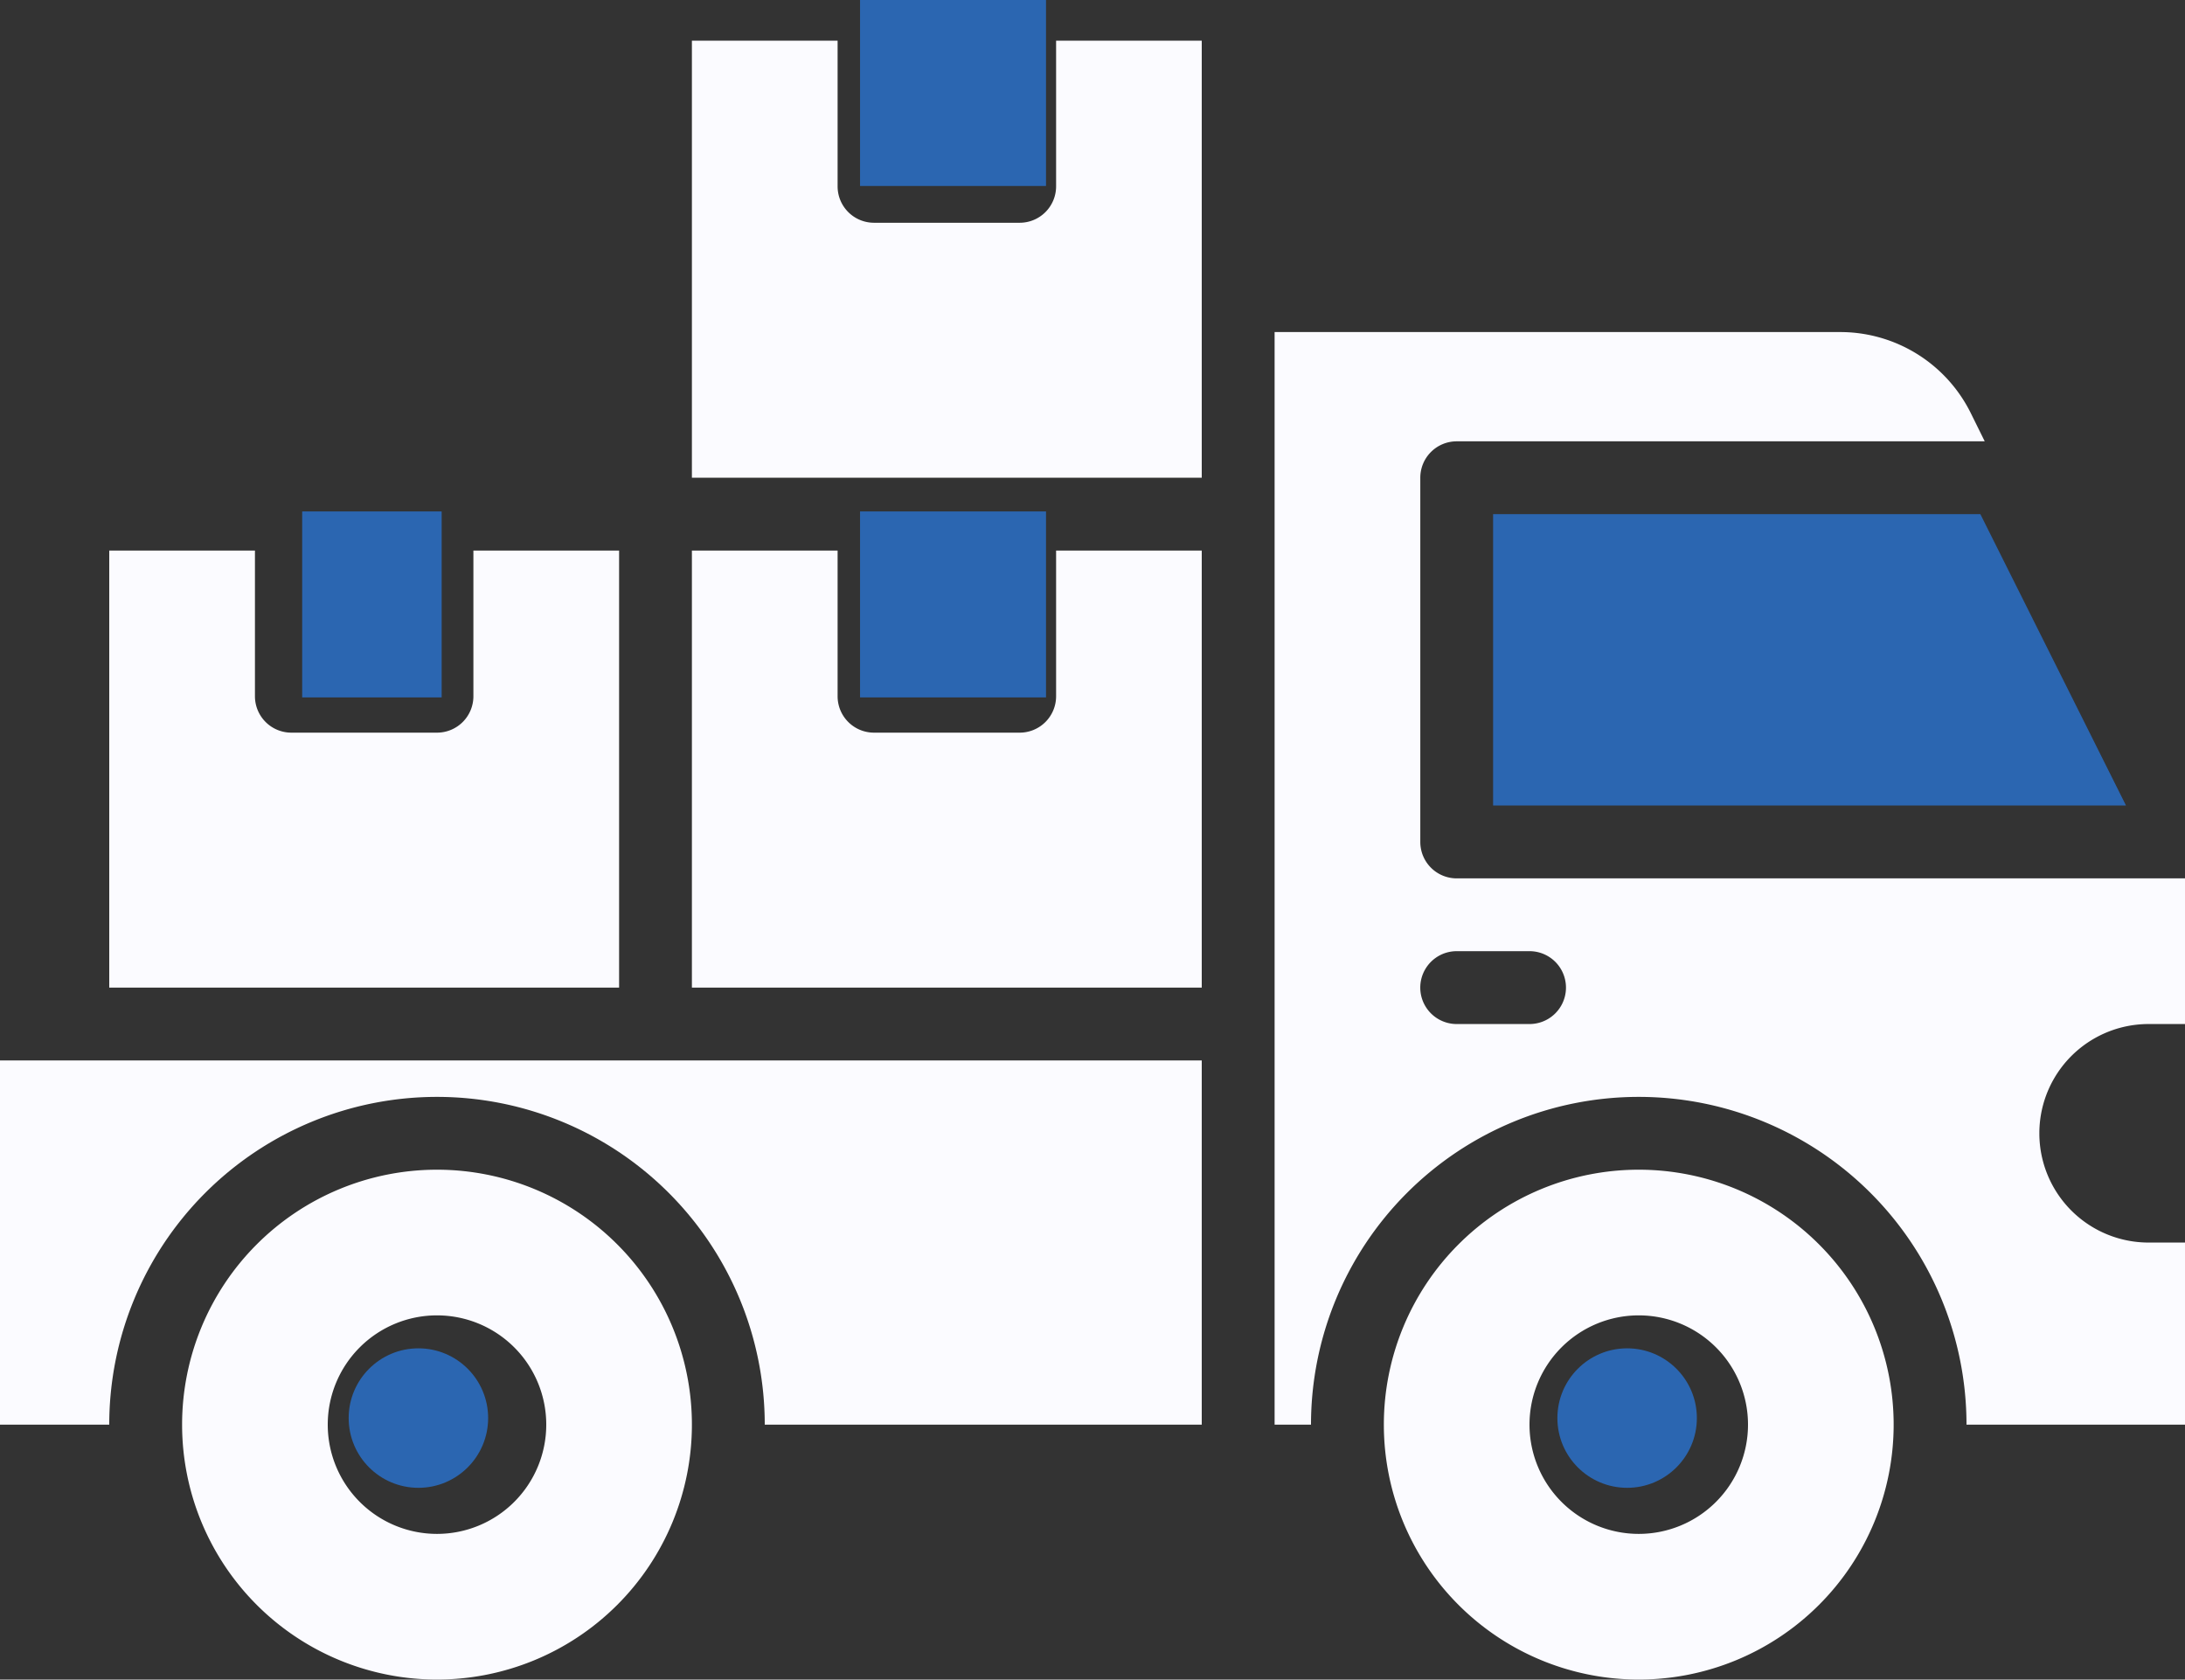
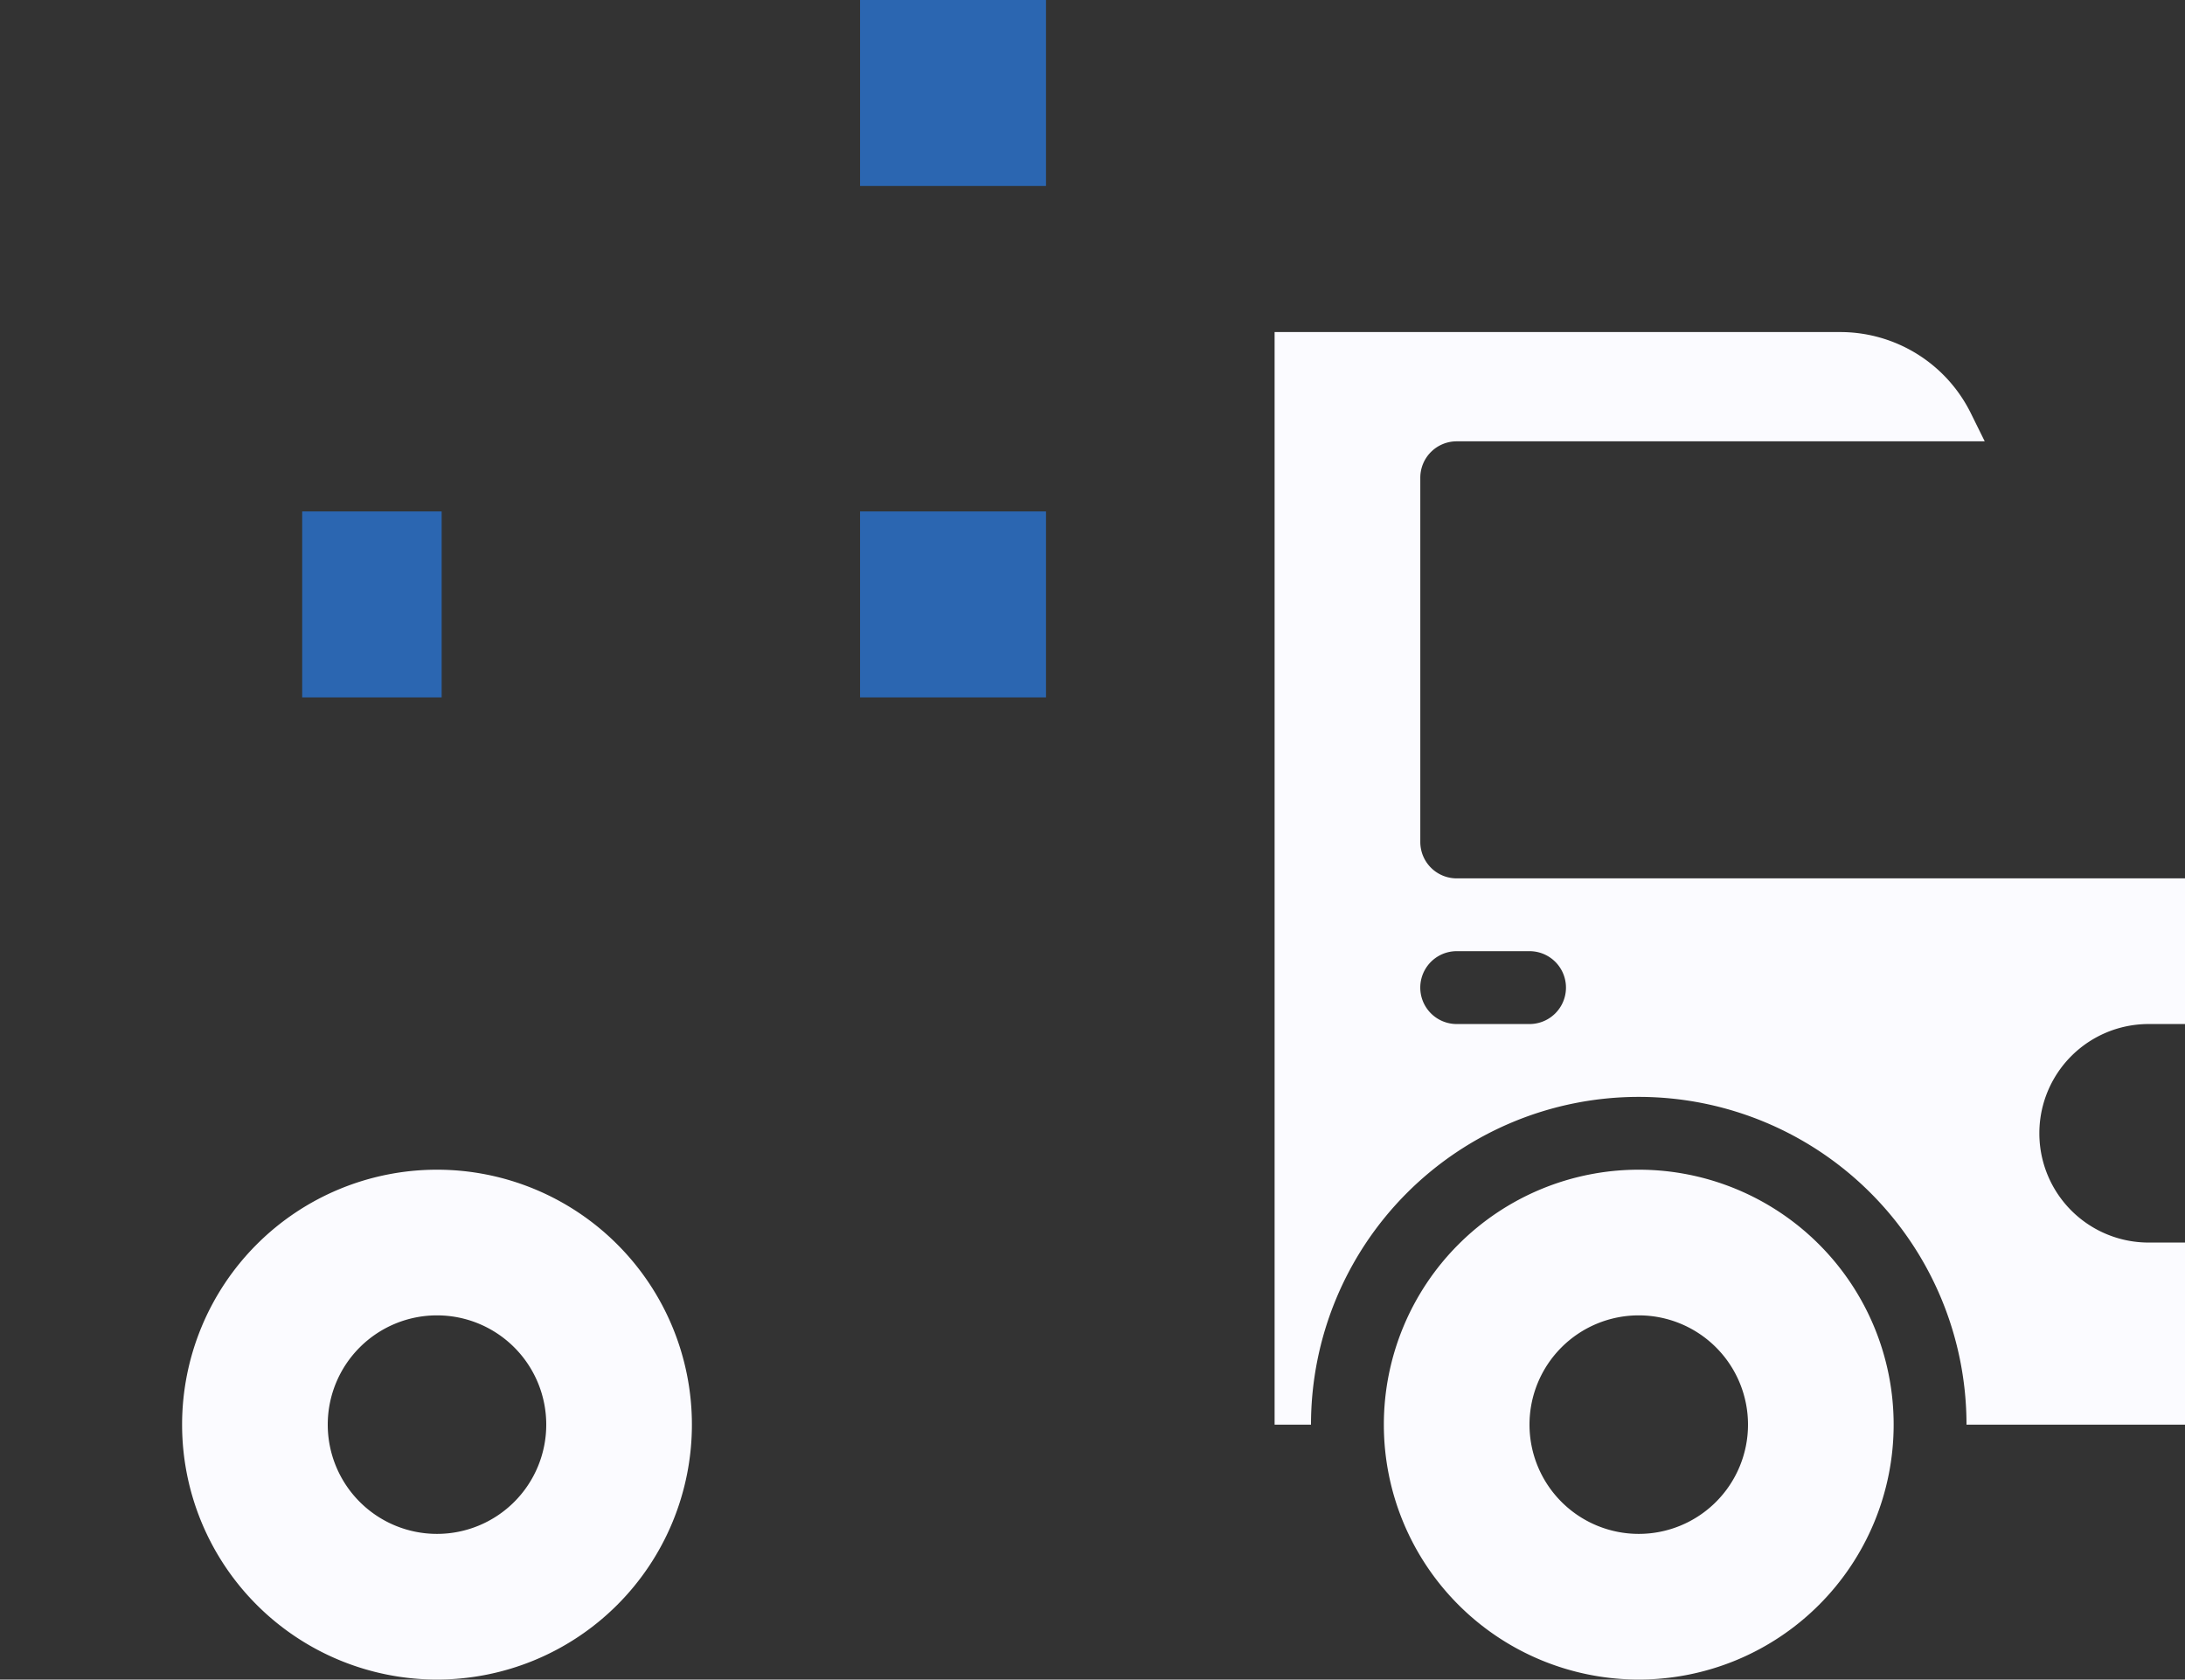
<svg xmlns="http://www.w3.org/2000/svg" width="47" height="36.125" viewBox="0 0 47 36.125">
  <rect x="0" y="0" width="47" height="36.125" fill="#333333" stroke="none" />
  <g transform="translate(-2 -9.125)">
-     <path data-name="Path 83546" d="M43 23v6.267h13.614L53.481 23z" transform="translate(-8.883 -2.817)" style="fill:#2b66b1" />
    <path data-name="Path 83547" d="M55.8 32.883h.783V29.75H40.917a.783.783 0 0 1-.783-.783v-7.834a.783.783 0 0 1 .783-.783h11.358l-.306-.619A3.133 3.133 0 0 0 49.165 18H37v23.5h.783a7.05 7.05 0 0 1 14.1 0h4.7v-3.917H55.8a2.35 2.35 0 0 1 0-4.7zm-13.317 0h-1.566a.783.783 0 0 1 0-1.567h1.567a.783.783 0 0 1 0 1.567z" transform="translate(-7.583 -1.733)" style="fill:#fbfbff" />
    <path data-name="Path 83548" d="M45.483 41a5.483 5.483 0 1 0 5.483 5.483A5.483 5.483 0 0 0 45.483 41zm0 7.833a2.35 2.35 0 1 1 2.35-2.35 2.35 2.35 0 0 1-2.35 2.35z" transform="translate(-8.233 -6.717)" style="fill:#fbfbff" />
-     <circle data-name="Ellipse 1063" cx="1.5" cy="1.5" r="1.5" transform="translate(35.5 38.125)" style="fill:#2b66b1" />
    <path data-name="Path 83549" d="M12.483 41a5.483 5.483 0 1 0 5.483 5.483A5.483 5.483 0 0 0 12.483 41zm0 7.833a2.35 2.35 0 1 1 2.35-2.35 2.35 2.35 0 0 1-2.35 2.35z" transform="translate(-1.083 -6.717)" style="fill:#fbfbff" />
-     <circle data-name="Ellipse 1064" cx="1.5" cy="1.5" r="1.5" transform="translate(9.5 38.125)" style="fill:#2b66b1" />
-     <path data-name="Path 83550" d="M2 39.767h2.35a7.05 7.05 0 0 1 14.1 0h9.4v-7.834H2zM24.717 24.1a.783.783 0 0 1-.783.783H20.8a.783.783 0 0 1-.783-.783v-3.133h-3.134v9.4H27.85v-9.4h-3.133zm0-10.967a.783.783 0 0 1-.783.783H20.8a.783.783 0 0 1-.783-.783V10h-3.134v9.4H27.85V10h-3.133zm-9.4 7.833h-3.134V24.1a.783.783 0 0 1-.783.783H8.267a.783.783 0 0 1-.783-.783v-3.133H4.35v9.4h10.967z" style="fill:#fbfbff" />
    <path data-name="Rectangle 7758" transform="translate(20.5 9.125)" style="fill:#2b66b1" d="M0 0h4v4H0z" />
    <path data-name="Rectangle 7759" transform="translate(20.5 20.125)" style="fill:#2b66b1" d="M0 0h4v4H0z" />
    <path data-name="Rectangle 7760" transform="translate(8.5 20.125)" style="fill:#2b66b1" d="M0 0h3v4H0z" />
  </g>
</svg>